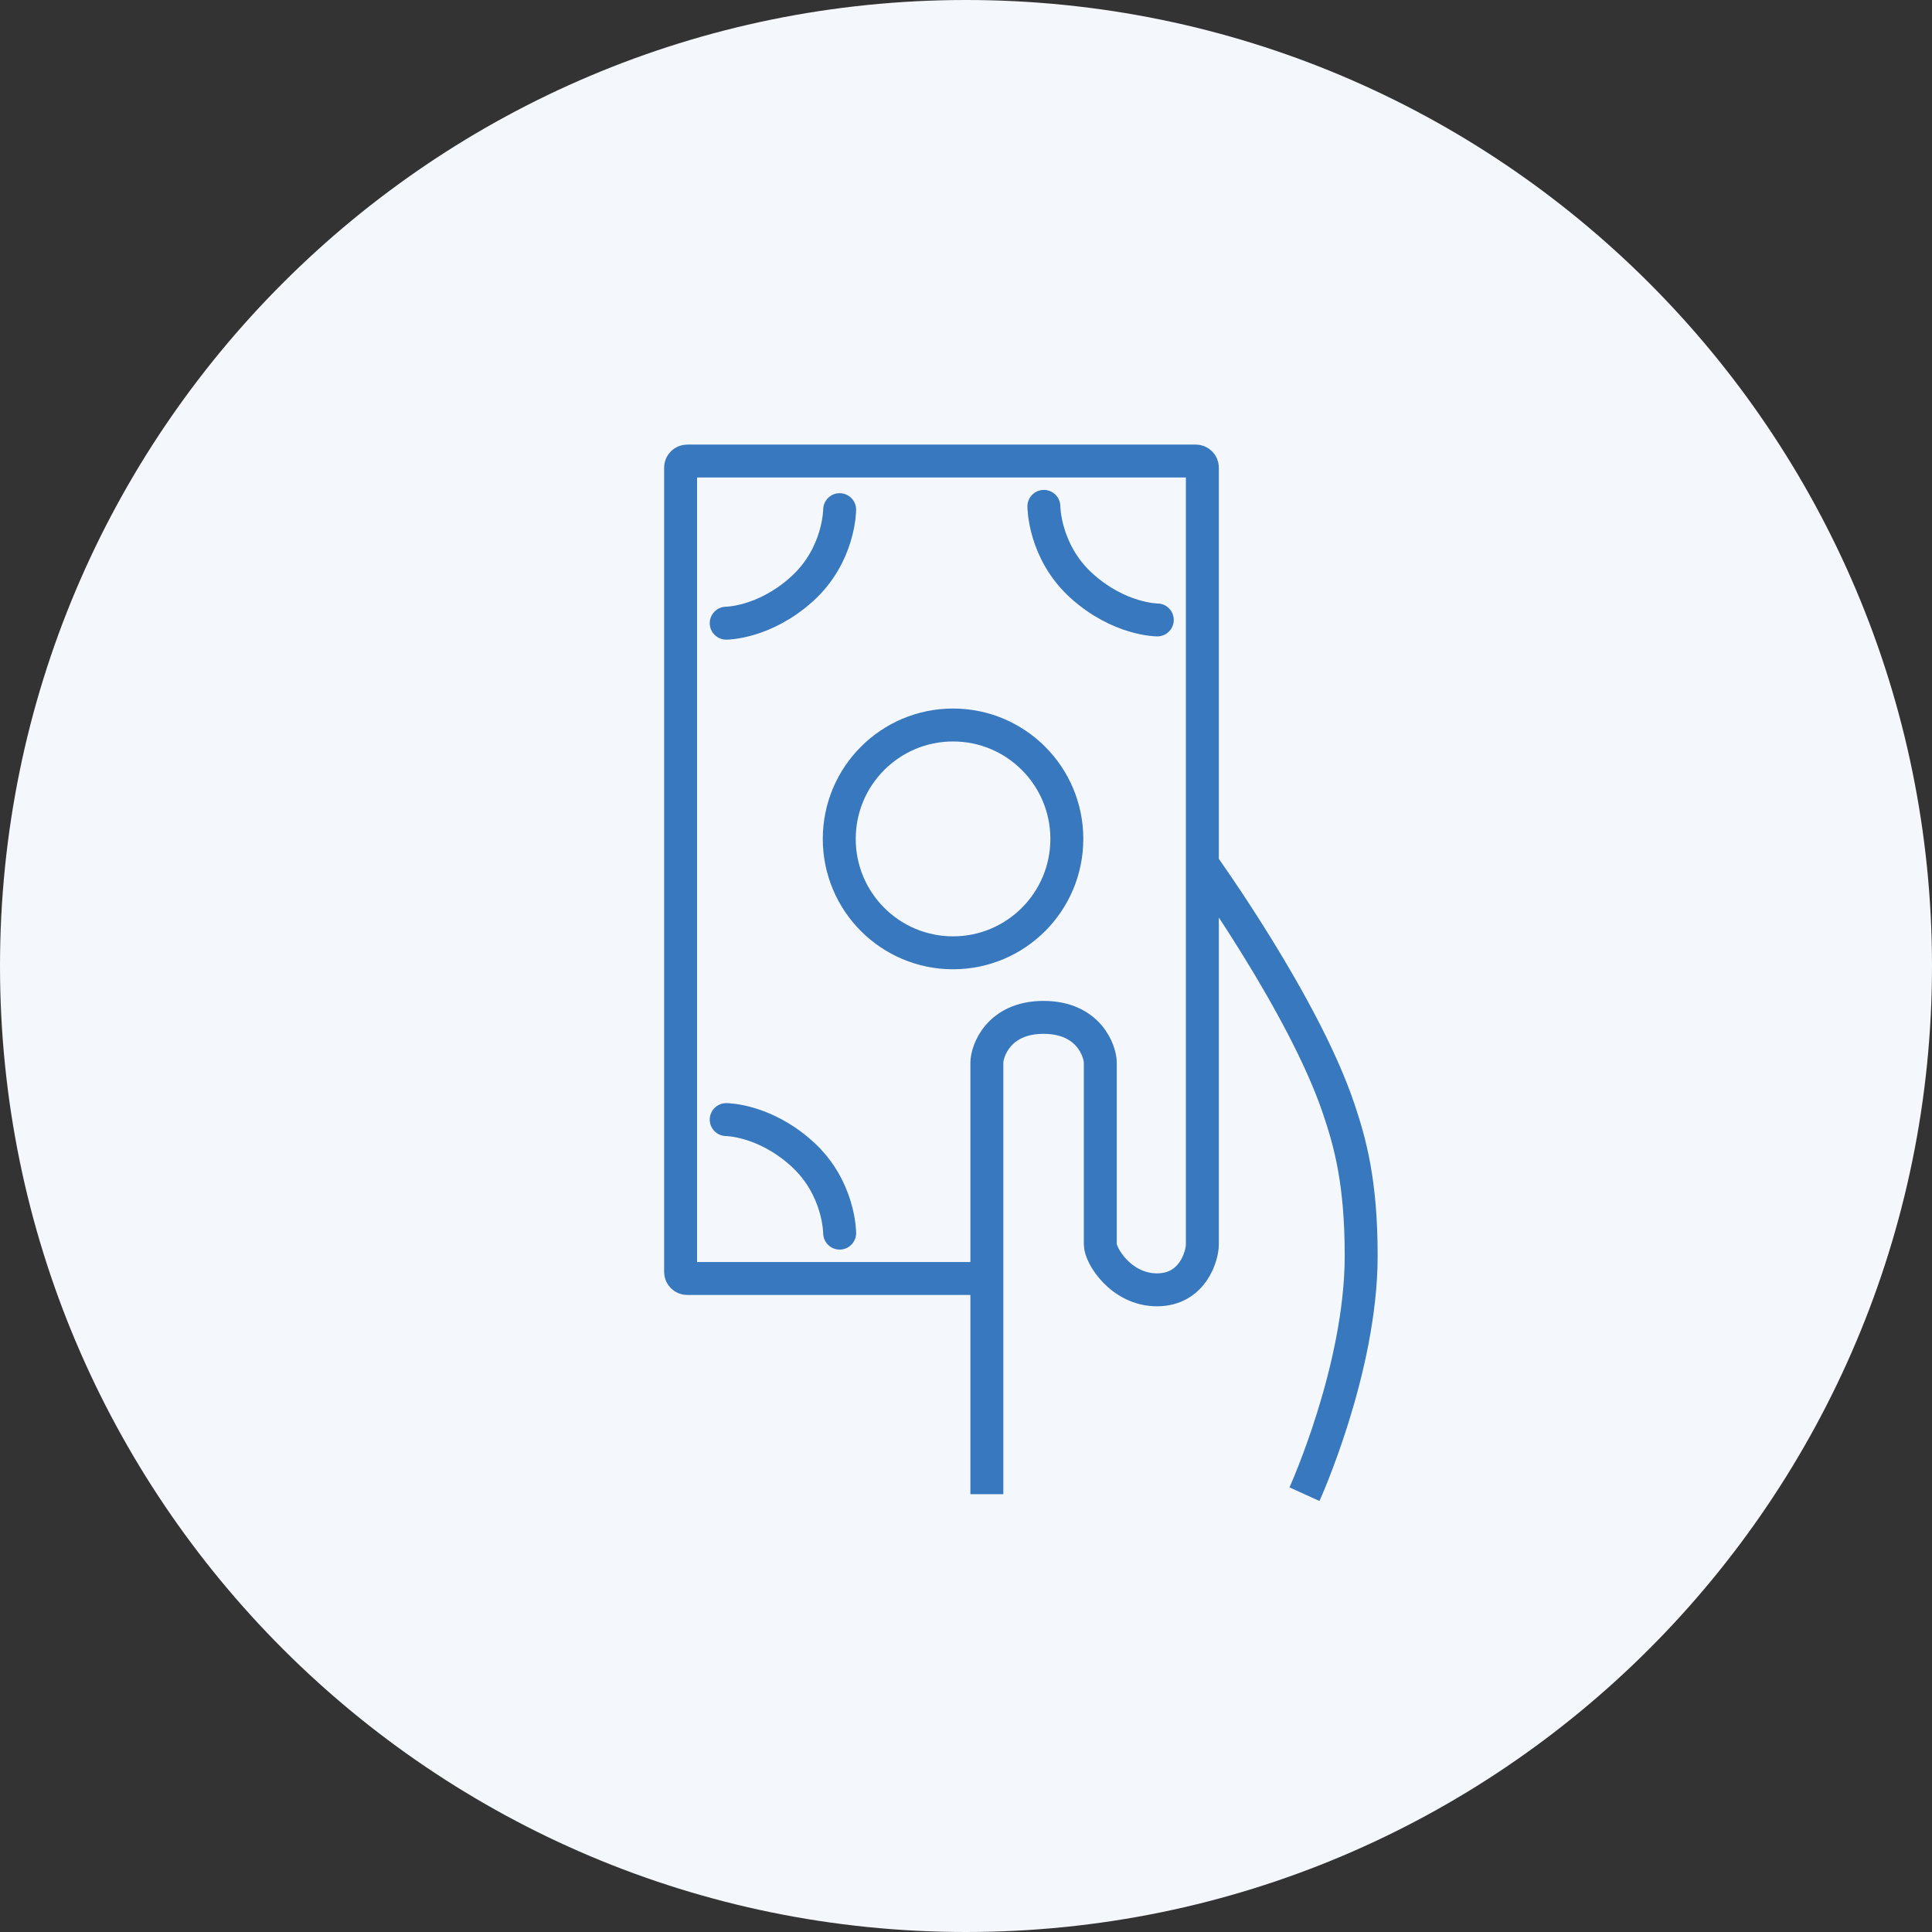
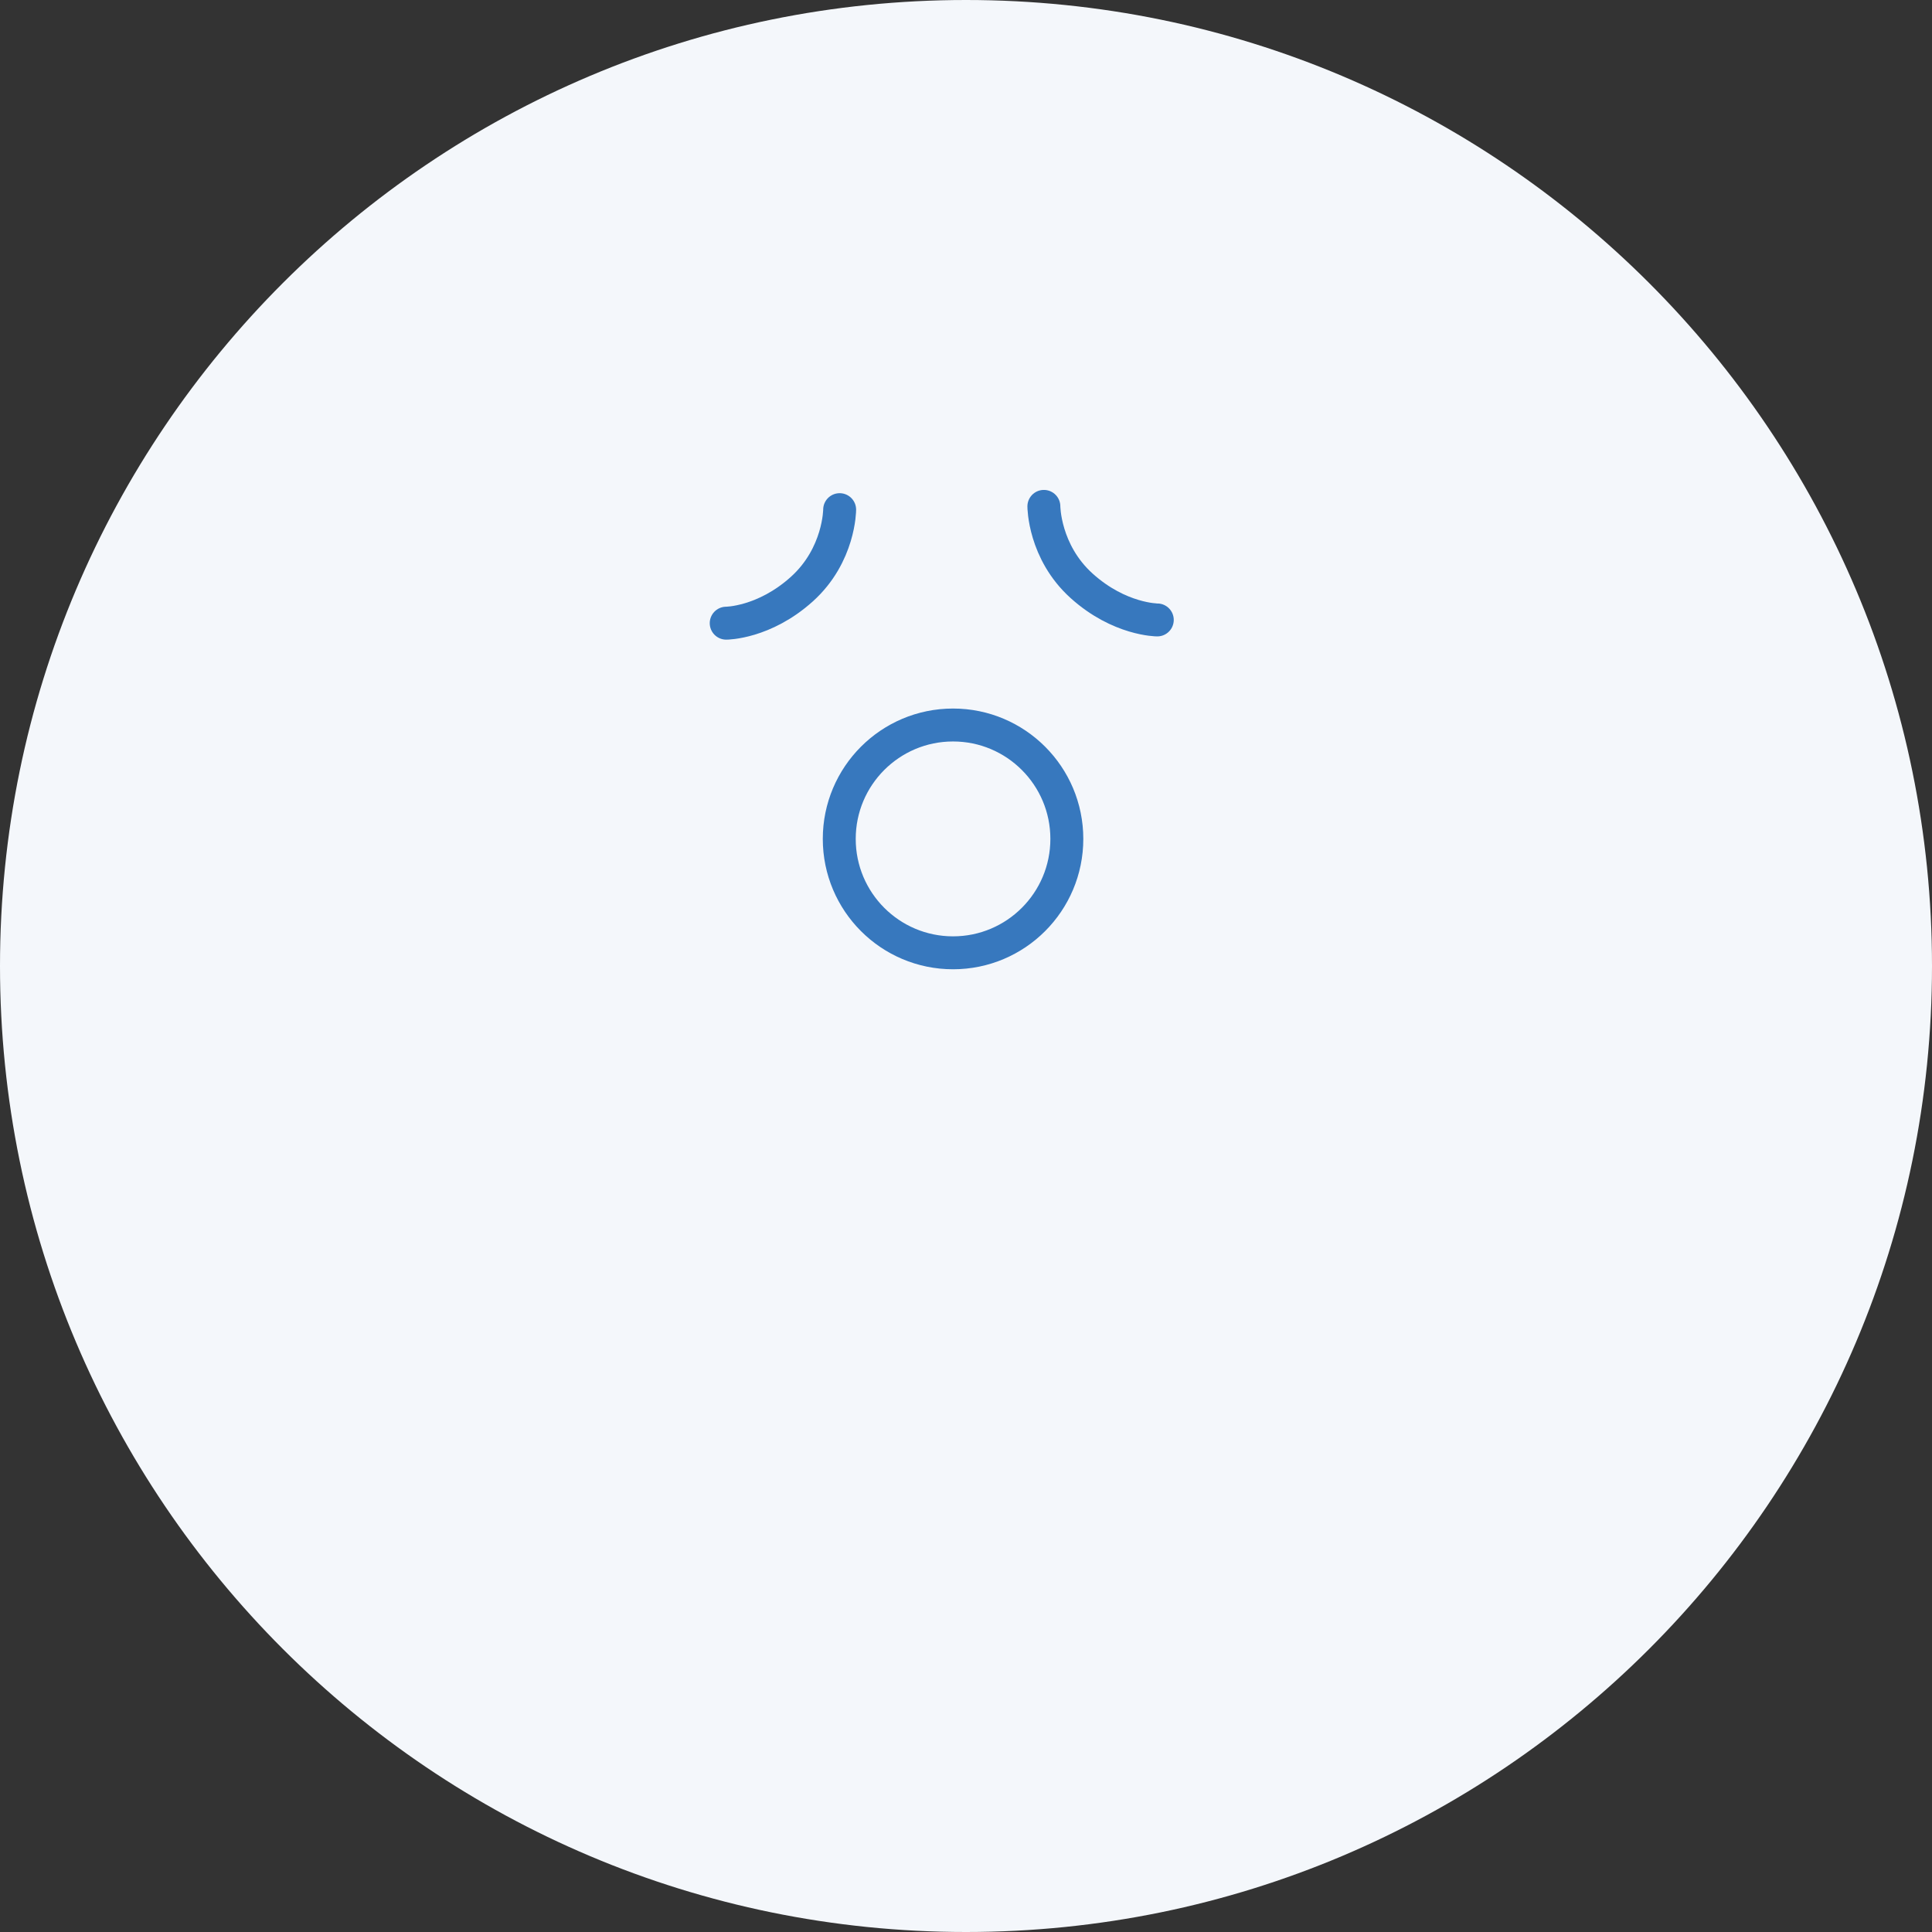
<svg xmlns="http://www.w3.org/2000/svg" width="88" height="88" viewBox="0 0 88 88" fill="none">
  <rect x="0" y="0" width="88" height="88" fill="#333333" stroke="none" />
  <path d="M44 88C68.301 88 88 68.3 88 44C88 19.7 68.301 0 44 0C19.7 0 0 19.7 0 44C0 68.3 19.7 88 44 88Z" fill="#F4F7FB" />
-   <path d="M44.95 68.058C44.95 68.058 44.95 63.146 44.95 58.233M44.95 58.233H31.3C31.134 58.233 31 58.099 31 57.933V21.3C31 21.134 31.134 21 31.3 21H54.466C54.632 21 54.766 21.134 54.766 21.3V39.358M44.95 58.233C44.95 53.448 44.95 48.662 44.95 48.408C44.95 47.89 45.467 46.34 47.533 46.34C49.6 46.34 50.117 47.89 50.117 48.408C50.117 48.925 50.117 56.165 50.117 56.681C50.117 57.199 51.07 58.75 52.7 58.75C54.329 58.75 54.766 57.199 54.766 56.681C54.766 56.165 54.766 39.358 54.766 39.358M54.766 39.358C54.766 39.358 59.377 45.765 60.967 50.477C61.49 52.028 62 53.819 62 57.199C62 62.37 59.417 68.058 59.417 68.058" stroke="#3778BE" stroke-width="1.5" />
  <path d="M38.245 23.214C38.245 23.214 38.245 25.282 36.523 26.834C34.801 28.385 33.078 28.385 33.078 28.385" stroke="#3778BE" stroke-width="1.5" stroke-linecap="round" stroke-linejoin="round" />
-   <path d="M38.245 56.167C38.245 56.167 38.245 54.099 36.523 52.548C34.801 50.996 33.078 50.996 33.078 50.996" stroke="#3778BE" stroke-width="1.5" stroke-linecap="round" stroke-linejoin="round" />
  <path d="M47.547 23.065C47.547 23.065 47.547 25.134 49.269 26.686C50.991 28.237 52.713 28.237 52.713 28.237" stroke="#3778BE" stroke-width="1.5" stroke-linecap="round" stroke-linejoin="round" />
  <path d="M43.41 43.399C46.272 43.399 48.593 41.076 48.593 38.211C48.593 35.346 46.272 33.023 43.41 33.023C40.547 33.023 38.227 35.346 38.227 38.211C38.227 41.076 40.547 43.399 43.41 43.399Z" stroke="#3778BE" stroke-width="1.5" />
</svg>